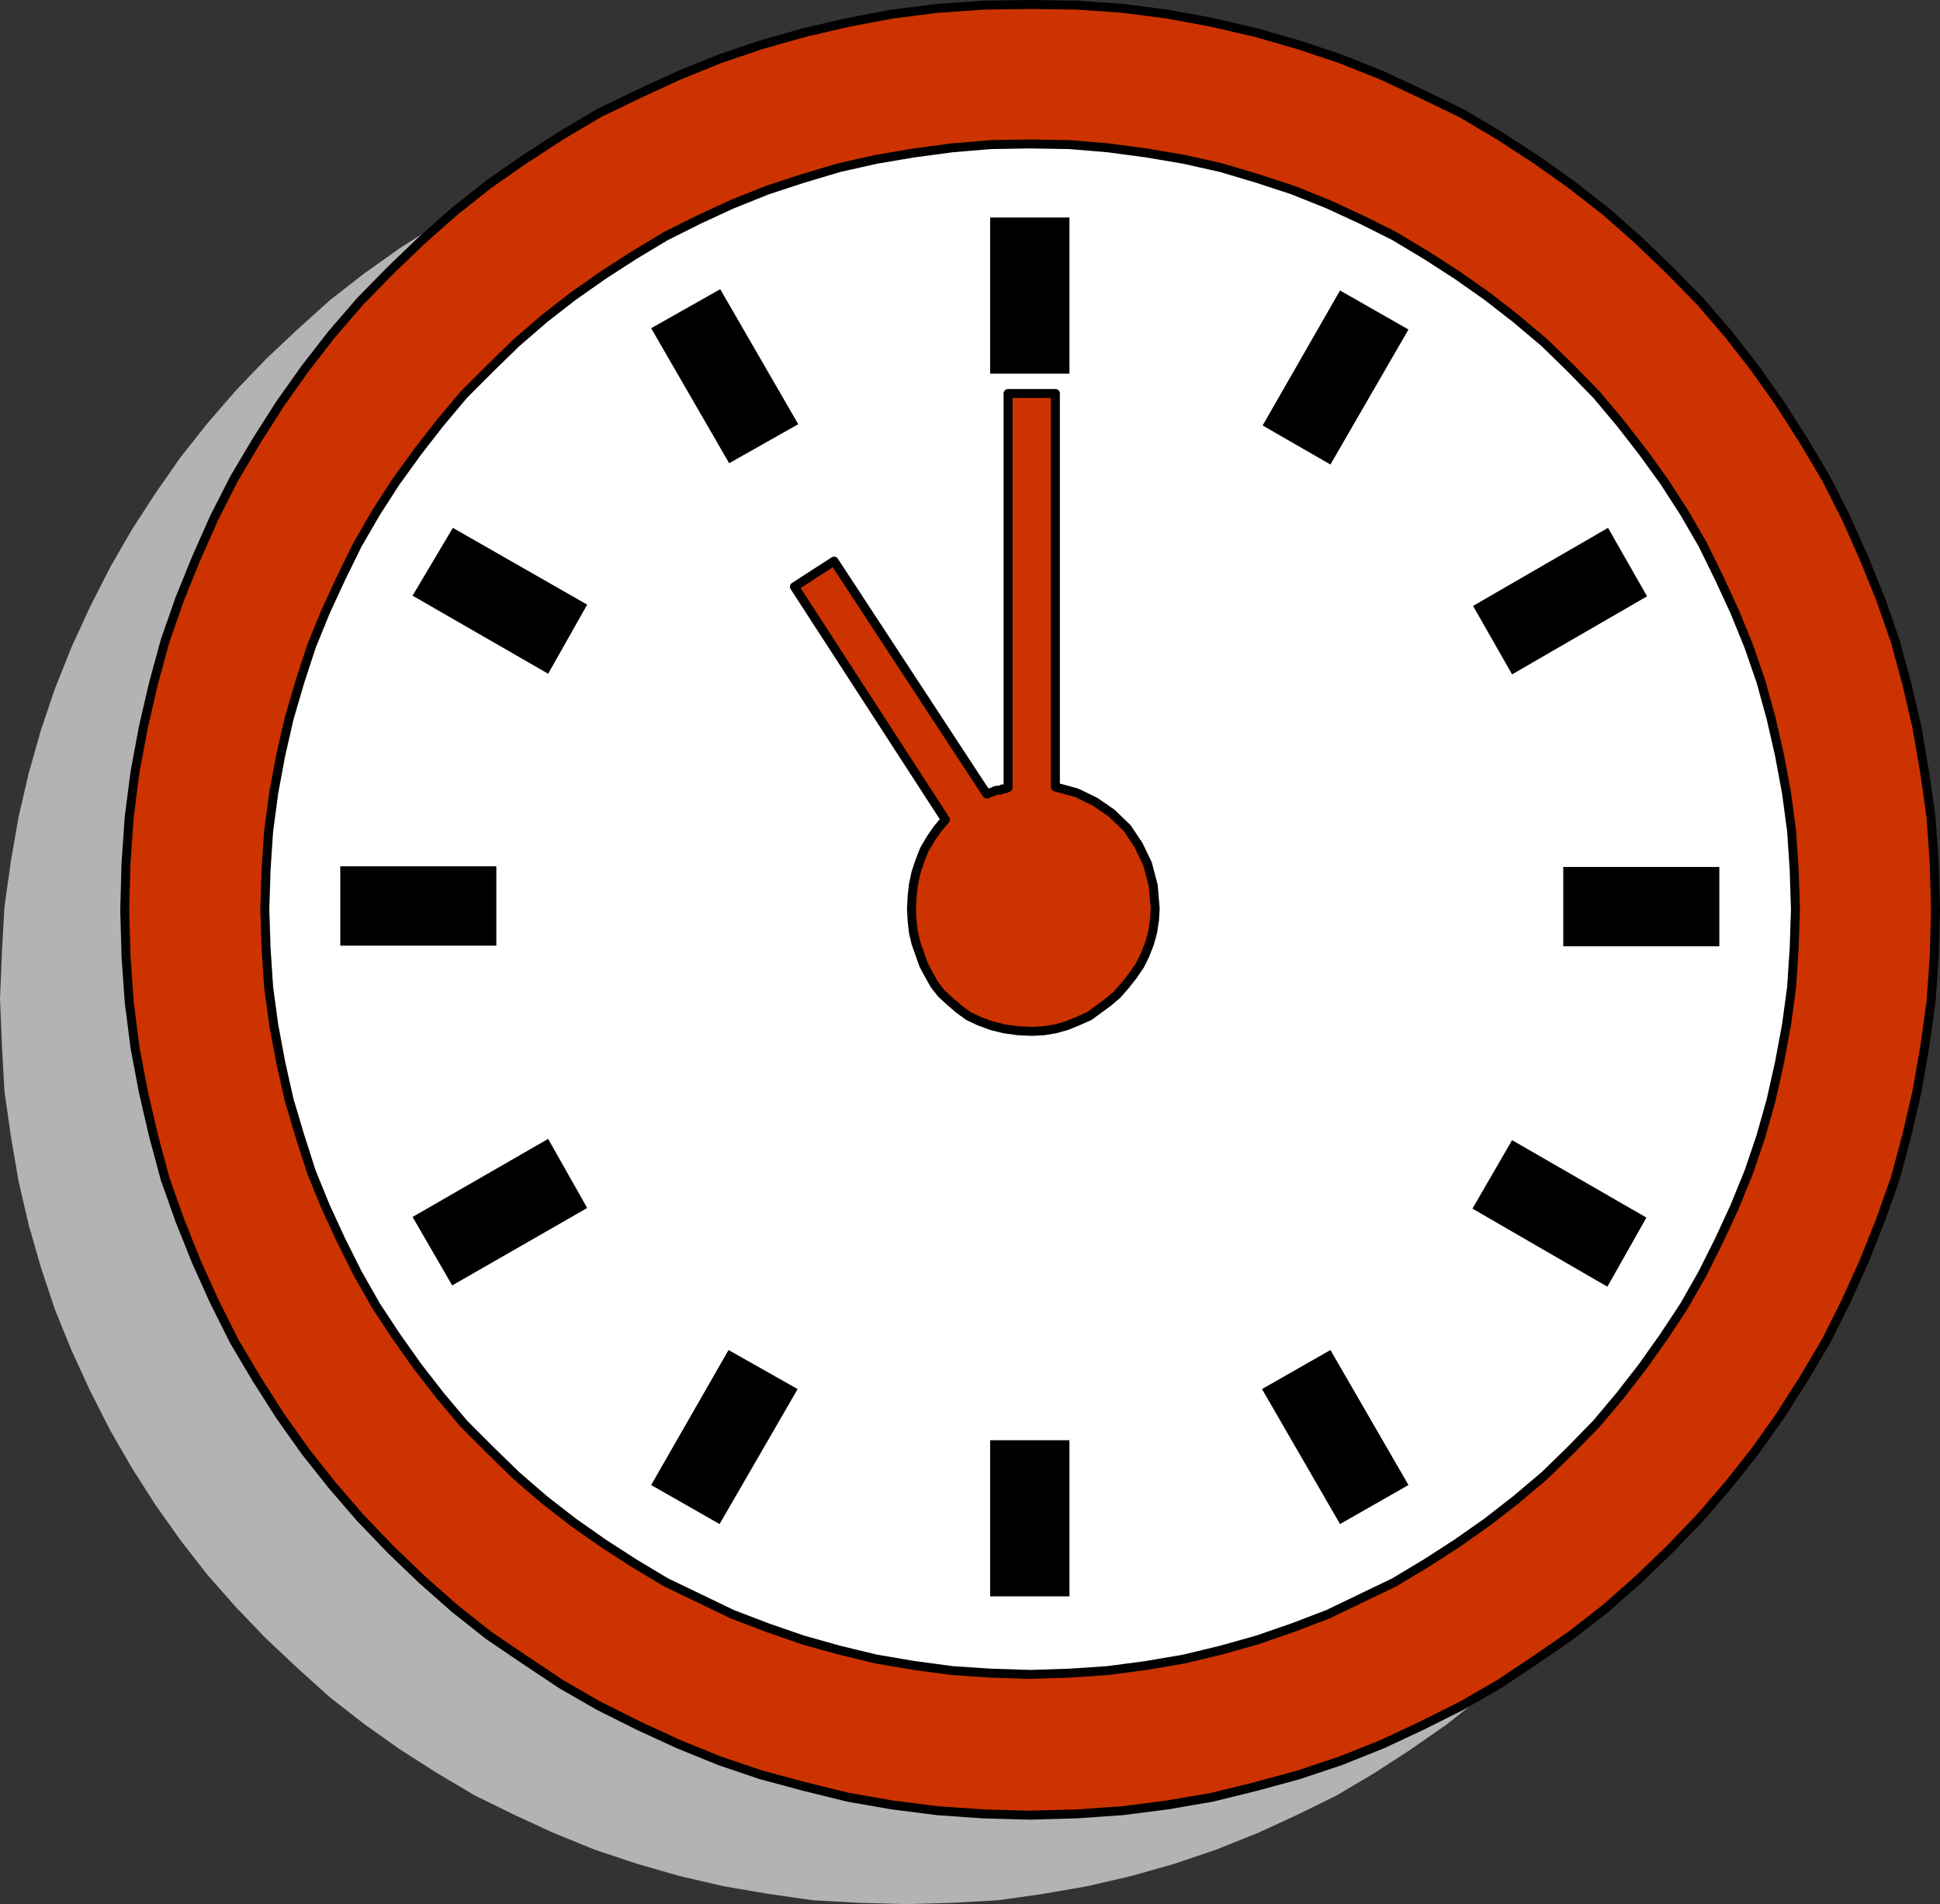
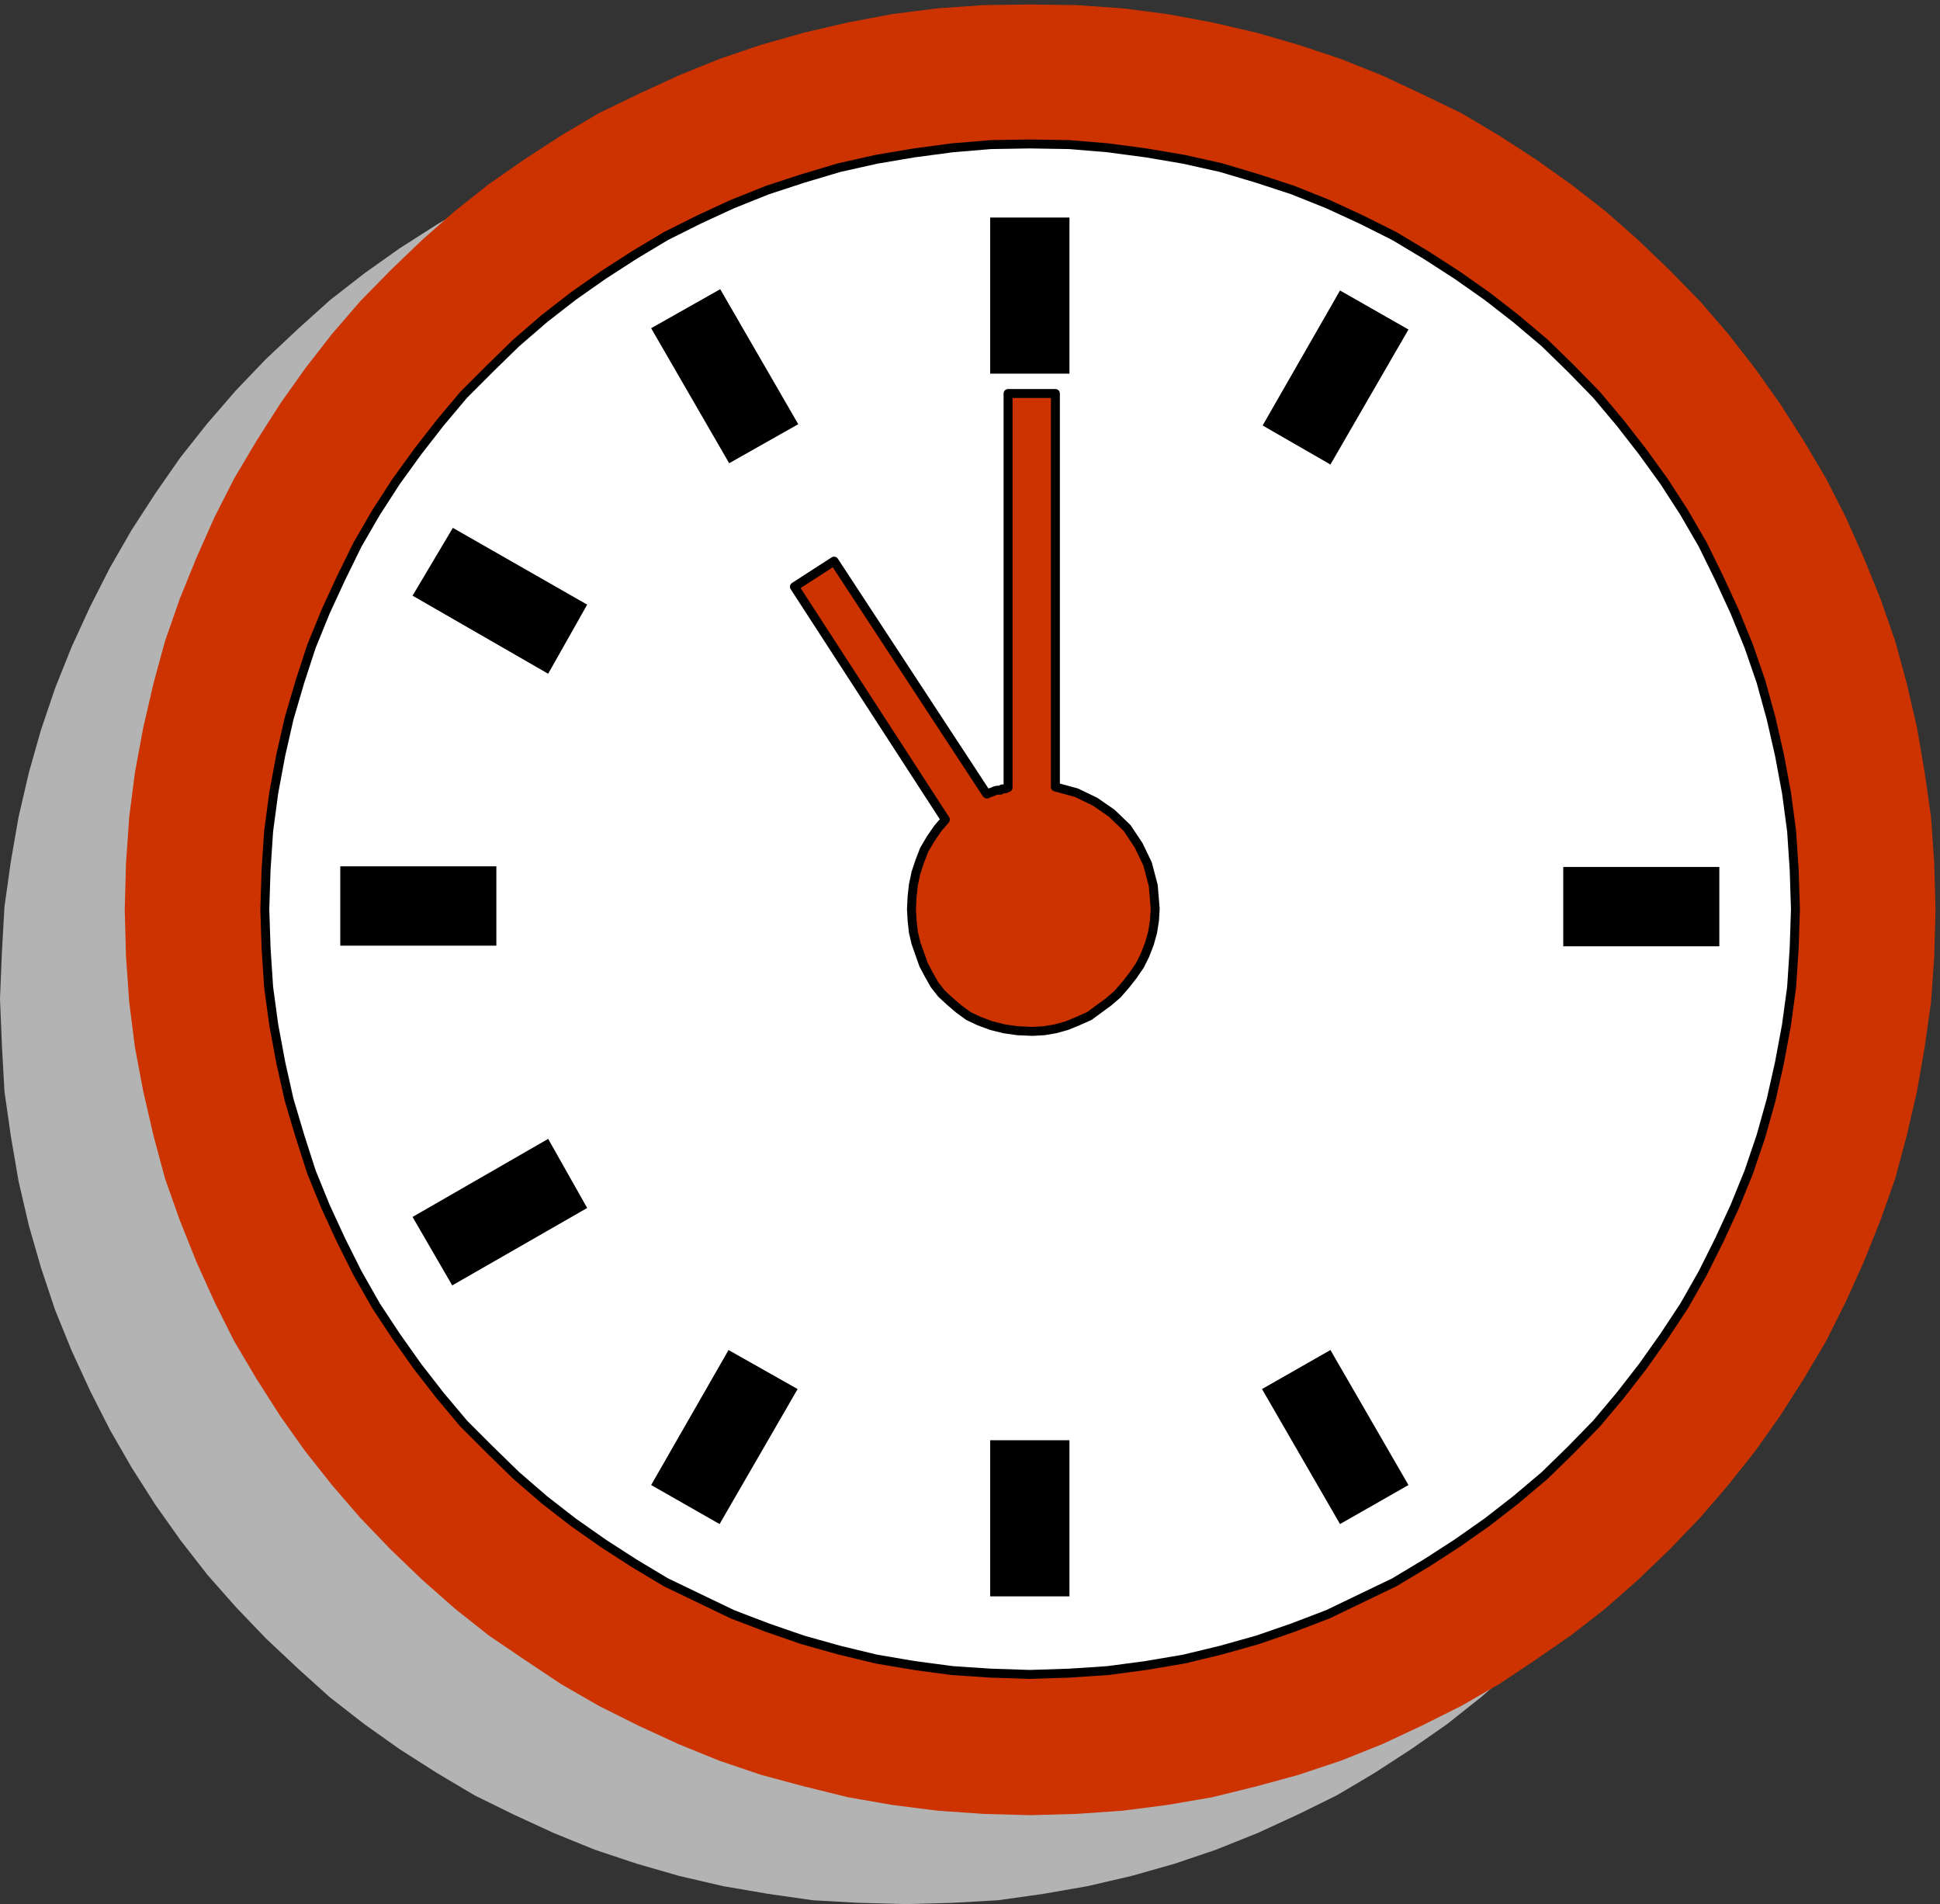
<svg xmlns="http://www.w3.org/2000/svg" xmlns:ns1="http://sodipodi.sourceforge.net/DTD/sodipodi-0.dtd" xmlns:ns2="http://www.inkscape.org/namespaces/inkscape" version="1.0" width="129.681mm" height="127.251mm" id="svg19" ns1:docname="11 o'Clock 1.wmf">
  <rect width="100%" height="100%" fill="#333333" stroke="none" />
  <ns1:namedview id="namedview19" pagecolor="#ffffff" bordercolor="#000000" borderopacity="0.25" ns2:showpageshadow="2" ns2:pageopacity="0.0" ns2:pagecheckerboard="0" ns2:deskcolor="#d1d1d1" ns2:document-units="mm" />
  <defs id="defs1">
    <pattern id="WMFhbasepattern" patternUnits="userSpaceOnUse" width="6" height="6" x="0" y="0" />
  </defs>
  <path style="fill:#b3b3b3;fill-opacity:1;fill-rule:evenodd;stroke:none" d="m 228.825,480.947 -11.797,-0.323 -11.635,-0.646 -11.312,-1.616 -11.312,-1.939 -11.15,-2.586 -10.666,-3.071 -10.666,-3.555 -10.342,-4.202 -10.181,-4.687 -9.858,-4.848 -9.534,-5.656 -9.373,-5.98 -8.888,-6.303 -8.726,-6.788 -8.08,-7.272 -8.08,-7.596 -7.595,-7.919 -7.272,-8.242 -6.787,-8.727 -6.302,-8.888 -5.979,-9.373 -5.494,-9.535 -5.01,-9.858 L 18.099,341.156 13.898,330.813 10.342,320.147 7.272,309.48 4.686,298.329 2.747,287.017 1.131,275.704 0.485,264.068 0,252.271 0.485,240.474 1.131,228.999 l 1.616,-11.474 1.939,-11.151 2.586,-11.151 3.07,-10.828 3.555,-10.505 4.202,-10.505 4.686,-10.181 5.01,-9.858 5.494,-9.535 5.979,-9.212 6.302,-9.05 6.787,-8.565 7.272,-8.404 7.595,-7.919 8.08,-7.596 8.08,-7.272 8.726,-6.788 8.888,-6.303 9.373,-5.98 9.534,-5.656 9.858,-4.848 10.181,-4.687 10.342,-4.04 10.666,-3.717 10.666,-2.909 11.15,-2.747 11.312,-1.939 11.312,-1.454 11.635,-0.808 11.797,-0.485 11.797,0.485 11.474,0.808 11.474,1.454 11.15,1.939 11.15,2.747 10.827,2.909 10.504,3.717 10.504,4.04 10.181,4.687 9.858,4.848 9.534,5.656 9.211,5.98 9.05,6.303 8.565,6.788 8.403,7.272 7.757,7.596 7.757,7.919 7.272,8.404 6.787,8.565 6.302,9.05 5.818,9.212 5.818,9.535 4.848,9.858 4.686,10.181 4.04,10.505 3.717,10.505 2.909,10.828 2.747,11.151 1.939,11.151 1.454,11.474 0.808,11.474 0.485,11.797 -0.485,11.797 -0.808,11.636 -1.454,11.313 -1.939,11.313 -2.747,11.151 -2.909,10.666 -3.717,10.666 -4.04,10.343 -4.686,10.181 -4.848,9.858 -5.818,9.535 -5.818,9.373 -6.302,8.888 -6.787,8.727 -7.272,8.242 -7.757,7.919 -7.757,7.596 -8.403,7.272 -8.565,6.788 -9.05,6.303 -9.211,5.98 -9.534,5.656 -9.858,4.848 -10.181,4.687 -10.504,4.202 -10.504,3.555 -10.827,3.071 -11.15,2.586 -11.15,1.939 -11.474,1.616 -11.474,0.646 z" id="path1" />
  <path style="fill:#cc3300;fill-opacity:1;fill-rule:evenodd;stroke:none" d="m 260.176,458.484 11.797,-0.323 11.635,-0.808 11.312,-1.454 11.312,-1.939 11.15,-2.747 10.666,-2.909 10.666,-3.555 10.504,-4.202 10.019,-4.687 10.019,-5.01 9.534,-5.495 9.211,-6.141 8.888,-6.141 8.726,-6.788 8.242,-7.272 7.918,-7.596 7.757,-8.08 7.11,-8.242 6.787,-8.565 6.302,-8.888 5.979,-9.373 5.656,-9.535 5.01,-10.02 4.525,-10.02 4.202,-10.505 3.717,-10.505 2.909,-10.828 2.586,-11.151 1.939,-11.151 1.616,-11.474 0.808,-11.474 0.323,-11.797 -0.323,-11.797 -0.808,-11.636 -1.616,-11.313 -1.939,-11.313 -2.586,-11.151 -2.909,-10.666 -3.717,-10.666 -4.202,-10.343 -4.525,-10.181 -5.01,-9.858 -5.656,-9.535 -5.979,-9.373 -6.302,-8.888 -6.787,-8.727 -7.11,-8.242 -7.757,-7.919 -7.918,-7.596 -8.242,-7.272 -8.726,-6.788 -8.888,-6.303 -9.211,-5.98 -9.534,-5.656 -10.019,-4.848 -10.019,-4.687 -10.504,-4.202 -10.666,-3.555 L 317.382,8.242 306.232,5.656 294.92,3.555 283.608,2.101 271.972,1.293 260.176,1.131 l -11.635,0.162 -11.635,0.808 -11.474,1.454 -11.15,2.101 -11.15,2.586 -10.827,3.071 -10.504,3.555 -10.342,4.202 -10.181,4.687 -10.019,4.848 -9.534,5.656 -9.211,5.98 -9.05,6.303 -8.565,6.788 -8.242,7.272 -7.918,7.596 -7.757,7.919 -7.11,8.242 -6.787,8.727 -6.302,8.888 -5.979,9.373 -5.656,9.535 -5.01,9.858 -4.525,10.181 -4.202,10.343 -3.717,10.666 -2.909,10.666 -2.586,11.151 -2.101,11.313 -1.454,11.313 -0.808,11.636 -0.323,11.797 0.323,11.797 0.808,11.474 1.454,11.474 2.101,11.151 2.586,11.151 2.909,10.828 3.717,10.505 4.202,10.505 4.525,10.02 5.01,10.02 5.656,9.535 5.979,9.373 6.302,8.888 6.787,8.565 7.11,8.242 7.757,8.08 7.918,7.596 8.242,7.272 8.565,6.788 9.05,6.141 9.211,6.141 9.534,5.495 10.019,5.01 10.181,4.687 10.342,4.202 10.504,3.555 10.827,2.909 11.15,2.747 11.15,1.939 11.474,1.454 11.635,0.808 11.635,0.323 z" id="path2" />
-   <path style="fill:none;stroke:#000000;stroke-width:2.262px;stroke-linecap:round;stroke-linejoin:round;stroke-miterlimit:4;stroke-dasharray:none;stroke-opacity:1" d="m 260.176,458.484 11.797,-0.323 11.635,-0.808 11.312,-1.454 11.312,-1.939 11.15,-2.747 10.666,-2.909 10.666,-3.555 10.504,-4.202 10.019,-4.687 10.019,-5.01 9.534,-5.495 9.211,-6.141 8.888,-6.141 8.726,-6.788 8.242,-7.272 7.918,-7.596 7.757,-8.08 7.11,-8.242 6.787,-8.565 6.302,-8.888 5.979,-9.373 5.656,-9.535 5.01,-10.02 4.525,-10.02 4.202,-10.505 3.717,-10.505 2.909,-10.828 2.586,-11.151 1.939,-11.151 1.616,-11.474 0.808,-11.474 0.323,-11.797 -0.323,-11.797 -0.808,-11.636 -1.616,-11.313 -1.939,-11.313 -2.586,-11.151 -2.909,-10.666 -3.717,-10.666 -4.202,-10.343 -4.525,-10.181 -5.01,-9.858 -5.656,-9.535 -5.979,-9.373 -6.302,-8.888 -6.787,-8.727 -7.11,-8.242 -7.757,-7.919 -7.918,-7.596 -8.242,-7.272 -8.726,-6.788 -8.888,-6.303 -9.211,-5.98 -9.534,-5.656 -10.019,-4.848 -10.019,-4.687 -10.504,-4.202 -10.666,-3.555 L 317.382,8.242 306.232,5.656 294.92,3.555 283.608,2.101 271.972,1.293 260.176,1.131 l -11.635,0.162 -11.635,0.808 -11.474,1.454 -11.15,2.101 -11.15,2.586 -10.827,3.071 -10.504,3.555 -10.342,4.202 -10.181,4.687 -10.019,4.848 -9.534,5.656 -9.211,5.98 -9.05,6.303 -8.565,6.788 -8.242,7.272 -7.918,7.596 -7.757,7.919 -7.11,8.242 -6.787,8.727 -6.302,8.888 -5.979,9.373 -5.656,9.535 -5.01,9.858 -4.525,10.181 -4.202,10.343 -3.717,10.666 -2.909,10.666 -2.586,11.151 -2.101,11.313 -1.454,11.313 -0.808,11.636 -0.323,11.797 0.323,11.797 0.808,11.474 1.454,11.474 2.101,11.151 2.586,11.151 2.909,10.828 3.717,10.505 4.202,10.505 4.525,10.02 5.01,10.02 5.656,9.535 5.979,9.373 6.302,8.888 6.787,8.565 7.11,8.242 7.757,8.08 7.918,7.596 8.242,7.272 8.565,6.788 9.05,6.141 9.211,6.141 9.534,5.495 10.019,5.01 10.181,4.687 10.342,4.202 10.504,3.555 10.827,2.909 11.15,2.747 11.15,1.939 11.474,1.454 11.635,0.808 11.635,0.323 v 0" id="path3" />
  <path style="fill:#ffffff;fill-opacity:1;fill-rule:evenodd;stroke:none" d="m 260.176,422.93 10.019,-0.323 9.696,-0.646 9.696,-1.293 9.534,-1.616 9.373,-2.263 9.211,-2.586 8.888,-3.071 8.888,-3.394 8.403,-4.04 8.403,-4.04 8.08,-4.848 7.757,-5.01 7.595,-5.333 7.272,-5.656 7.272,-6.141 6.626,-6.464 6.464,-6.626 5.979,-7.111 5.656,-7.272 5.494,-7.757 5.01,-7.596 4.686,-8.242 4.202,-8.404 3.878,-8.404 3.555,-8.727 3.07,-9.05 2.586,-9.212 2.101,-9.373 1.778,-9.535 1.293,-9.535 0.646,-9.858 0.323,-9.858 -0.323,-10.02 -0.646,-9.697 -1.293,-9.697 -1.778,-9.535 -2.101,-9.212 -2.586,-9.373 -3.07,-8.888 -3.555,-8.727 -3.878,-8.404 -4.202,-8.565 -4.686,-8.08 -5.01,-7.757 -5.494,-7.596 -5.656,-7.272 -5.979,-7.111 -6.464,-6.626 -6.626,-6.464 -7.272,-6.141 -7.272,-5.656 -7.595,-5.333 -7.757,-5.01 -8.08,-4.848 -8.403,-4.202 -8.403,-3.879 -8.888,-3.555 -8.888,-2.909 -9.211,-2.747 -9.373,-2.101 -9.534,-1.616 -9.696,-1.293 -9.696,-0.808 -10.019,-0.162 -9.858,0.162 -9.696,0.808 -9.696,1.293 -9.534,1.616 -9.373,2.101 -9.211,2.747 -8.888,2.909 -8.888,3.555 -8.403,3.879 -8.403,4.202 -8.08,4.848 -7.757,5.01 -7.595,5.333 -7.272,5.656 -7.11,6.141 -6.626,6.464 -6.626,6.626 -5.979,7.111 -5.656,7.272 -5.494,7.596 -5.01,7.757 -4.686,8.08 -4.202,8.565 -3.878,8.404 -3.555,8.727 -2.909,8.888 -2.747,9.373 -2.101,9.212 -1.778,9.535 -1.293,9.697 -0.646,9.697 -0.323,10.02 0.323,9.858 0.646,9.858 1.293,9.535 1.778,9.535 2.101,9.373 2.747,9.212 2.909,9.05 3.555,8.727 3.878,8.404 4.202,8.404 4.686,8.242 5.01,7.596 5.494,7.757 5.656,7.272 5.979,7.111 6.626,6.626 6.626,6.464 7.11,6.141 7.272,5.656 7.595,5.333 7.757,5.01 8.08,4.848 8.403,4.04 8.403,4.04 8.888,3.394 8.888,3.071 9.211,2.586 9.373,2.263 9.534,1.616 9.696,1.293 9.696,0.646 z" id="path4" />
  <path style="fill:none;stroke:#000000;stroke-width:2.262px;stroke-linecap:round;stroke-linejoin:round;stroke-miterlimit:4;stroke-dasharray:none;stroke-opacity:1" d="m 260.176,422.93 10.019,-0.323 9.696,-0.646 9.696,-1.293 9.534,-1.616 9.373,-2.263 9.211,-2.586 8.888,-3.071 8.888,-3.394 8.403,-4.04 8.403,-4.04 8.08,-4.848 7.757,-5.01 7.595,-5.333 7.272,-5.656 7.272,-6.141 6.626,-6.464 6.464,-6.626 5.979,-7.111 5.656,-7.272 5.494,-7.757 5.01,-7.596 4.686,-8.242 4.202,-8.404 3.878,-8.404 3.555,-8.727 3.07,-9.05 2.586,-9.212 2.101,-9.373 1.778,-9.535 1.293,-9.535 0.646,-9.858 0.323,-9.858 -0.323,-10.02 -0.646,-9.697 -1.293,-9.697 -1.778,-9.535 -2.101,-9.212 -2.586,-9.373 -3.07,-8.888 -3.555,-8.727 -3.878,-8.404 -4.202,-8.565 -4.686,-8.08 -5.01,-7.757 -5.494,-7.596 -5.656,-7.272 -5.979,-7.111 -6.464,-6.626 -6.626,-6.464 -7.272,-6.141 -7.272,-5.656 -7.595,-5.333 -7.757,-5.01 -8.08,-4.848 -8.403,-4.202 -8.403,-3.879 -8.888,-3.555 -8.888,-2.909 -9.211,-2.747 -9.373,-2.101 -9.534,-1.616 -9.696,-1.293 -9.696,-0.808 -10.019,-0.162 -9.858,0.162 -9.696,0.808 -9.696,1.293 -9.534,1.616 -9.373,2.101 -9.211,2.747 -8.888,2.909 -8.888,3.555 -8.403,3.879 -8.403,4.202 -8.08,4.848 -7.757,5.01 -7.595,5.333 -7.272,5.656 -7.11,6.141 -6.626,6.464 -6.626,6.626 -5.979,7.111 -5.656,7.272 -5.494,7.596 -5.01,7.757 -4.686,8.08 -4.202,8.565 -3.878,8.404 -3.555,8.727 -2.909,8.888 -2.747,9.373 -2.101,9.212 -1.778,9.535 -1.293,9.697 -0.646,9.697 -0.323,10.02 0.323,9.858 0.646,9.858 1.293,9.535 1.778,9.535 2.101,9.373 2.747,9.212 2.909,9.05 3.555,8.727 3.878,8.404 4.202,8.404 4.686,8.242 5.01,7.596 5.494,7.757 5.656,7.272 5.979,7.111 6.626,6.626 6.626,6.464 7.11,6.141 7.272,5.656 7.595,5.333 7.757,5.01 8.08,4.848 8.403,4.04 8.403,4.04 8.888,3.394 8.888,3.071 9.211,2.586 9.373,2.263 9.534,1.616 9.696,1.293 9.696,0.646 9.858,0.323 v 0" id="path5" />
  <path style="fill:#000000;fill-opacity:1;fill-rule:evenodd;stroke:none" d="m 250.157,94.379 h 20.038 V 54.947 h -20.038 z" id="path6" />
  <path style="fill:#000000;fill-opacity:1;fill-rule:evenodd;stroke:none" d="m 250.157,403.213 h 20.038 v -39.433 h -20.038 v 39.433 z" id="path7" />
  <path style="fill:#000000;fill-opacity:1;fill-rule:evenodd;stroke:none" d="m 318.998,107.47 17.13,9.858 19.715,-34.099 -17.291,-9.858 z" id="path8" />
  <path style="fill:#000000;fill-opacity:1;fill-rule:evenodd;stroke:none" d="m 164.509,375.094 17.291,9.858 19.715,-34.099 -17.453,-9.858 z" id="path9" />
-   <path style="fill:#000000;fill-opacity:1;fill-rule:evenodd;stroke:none" d="m 372.164,153.043 9.858,17.292 34.098,-19.716 -9.858,-17.292 z" id="path10" />
  <path style="fill:#000000;fill-opacity:1;fill-rule:evenodd;stroke:none" d="m 104.232,307.38 10.019,17.292 34.098,-19.555 -9.858,-17.454 -34.259,19.716 z" id="path11" />
  <path style="fill:#000000;fill-opacity:1;fill-rule:evenodd;stroke:none" d="m 394.95,218.98 v 20.039 h 39.43 v -20.039 z" id="path12" />
  <path style="fill:#000000;fill-opacity:1;fill-rule:evenodd;stroke:none" d="m 85.971,218.818 v 20.039 H 125.401 V 218.818 H 85.971 Z" id="path13" />
-   <path style="fill:#000000;fill-opacity:1;fill-rule:evenodd;stroke:none" d="m 382.022,287.987 -10.019,17.292 34.098,19.716 9.858,-17.454 -33.936,-19.555 z" id="path14" />
  <path style="fill:#000000;fill-opacity:1;fill-rule:evenodd;stroke:none" d="m 114.413,133.327 -10.181,17.131 34.259,19.716 9.858,-17.454 -33.936,-19.393 z" id="path15" />
  <path style="fill:#000000;fill-opacity:1;fill-rule:evenodd;stroke:none" d="m 336.128,340.994 -17.291,9.858 19.715,34.099 17.291,-9.858 z" id="path16" />
  <path style="fill:#000000;fill-opacity:1;fill-rule:evenodd;stroke:none" d="m 181.961,73.047 -17.453,9.858 19.715,34.099 17.453,-9.858 z" id="path17" />
  <path style="fill:#cc3300;fill-opacity:1;fill-rule:evenodd;stroke:none" d="m 249.187,200.395 -38.461,-58.664 -10.019,6.464 38.138,58.826 -1.939,2.263 -1.778,2.586 -1.616,2.747 -1.131,2.909 -0.97,2.909 -0.646,3.071 -0.323,2.909 -0.162,3.232 0.162,2.909 0.323,2.909 0.646,2.747 0.97,2.747 0.97,2.747 1.293,2.424 1.454,2.586 1.778,2.263 2.101,1.939 2.262,1.939 2.424,1.778 2.747,1.293 3.07,1.131 3.232,0.808 3.394,0.485 3.717,0.162 2.909,-0.162 2.909,-0.485 2.909,-0.808 2.747,-1.131 2.909,-1.293 2.424,-1.778 2.424,-1.778 2.262,-1.939 2.101,-2.424 1.778,-2.263 1.778,-2.586 1.293,-2.586 1.131,-2.909 0.808,-2.909 0.485,-3.071 0.162,-2.909 -0.485,-5.818 -1.454,-5.495 -2.262,-4.687 -2.909,-4.363 -3.878,-3.717 -4.202,-2.909 -4.686,-2.263 -5.333,-1.454 V 99.389 h -11.958 v 99.551 l -0.808,0.323 h -0.646 l -0.485,0.323 h -0.808 l -0.646,0.162 -0.646,0.323 -0.646,0.162 -0.646,0.323 v 0 z" id="path18" />
  <path style="fill:none;stroke:#000000;stroke-width:2.262px;stroke-linecap:round;stroke-linejoin:round;stroke-miterlimit:4;stroke-dasharray:none;stroke-opacity:1" d="m 249.187,200.395 -38.461,-58.664 -10.019,6.464 38.138,58.826 -1.939,2.263 -1.778,2.586 -1.616,2.747 -1.131,2.909 -0.97,2.909 -0.646,3.071 -0.323,2.909 -0.162,3.232 0.162,2.909 0.323,2.909 0.646,2.747 0.97,2.747 0.97,2.747 1.293,2.424 1.454,2.586 1.778,2.263 2.101,1.939 2.262,1.939 2.424,1.778 2.747,1.293 3.07,1.131 3.232,0.808 3.394,0.485 3.717,0.162 2.909,-0.162 2.909,-0.485 2.909,-0.808 2.747,-1.131 2.909,-1.293 2.424,-1.778 2.424,-1.778 2.262,-1.939 2.101,-2.424 1.778,-2.263 1.778,-2.586 1.293,-2.586 1.131,-2.909 0.808,-2.909 0.485,-3.071 0.162,-2.909 -0.485,-5.818 -1.454,-5.495 -2.262,-4.687 -2.909,-4.363 -3.878,-3.717 -4.202,-2.909 -4.686,-2.263 -5.333,-1.454 V 99.389 h -11.958 v 99.551 l -0.808,0.323 h -0.646 l -0.485,0.323 h -0.808 l -0.646,0.162 -0.646,0.323 -0.646,0.162 -0.646,0.323 v 0" id="path19" />
</svg>